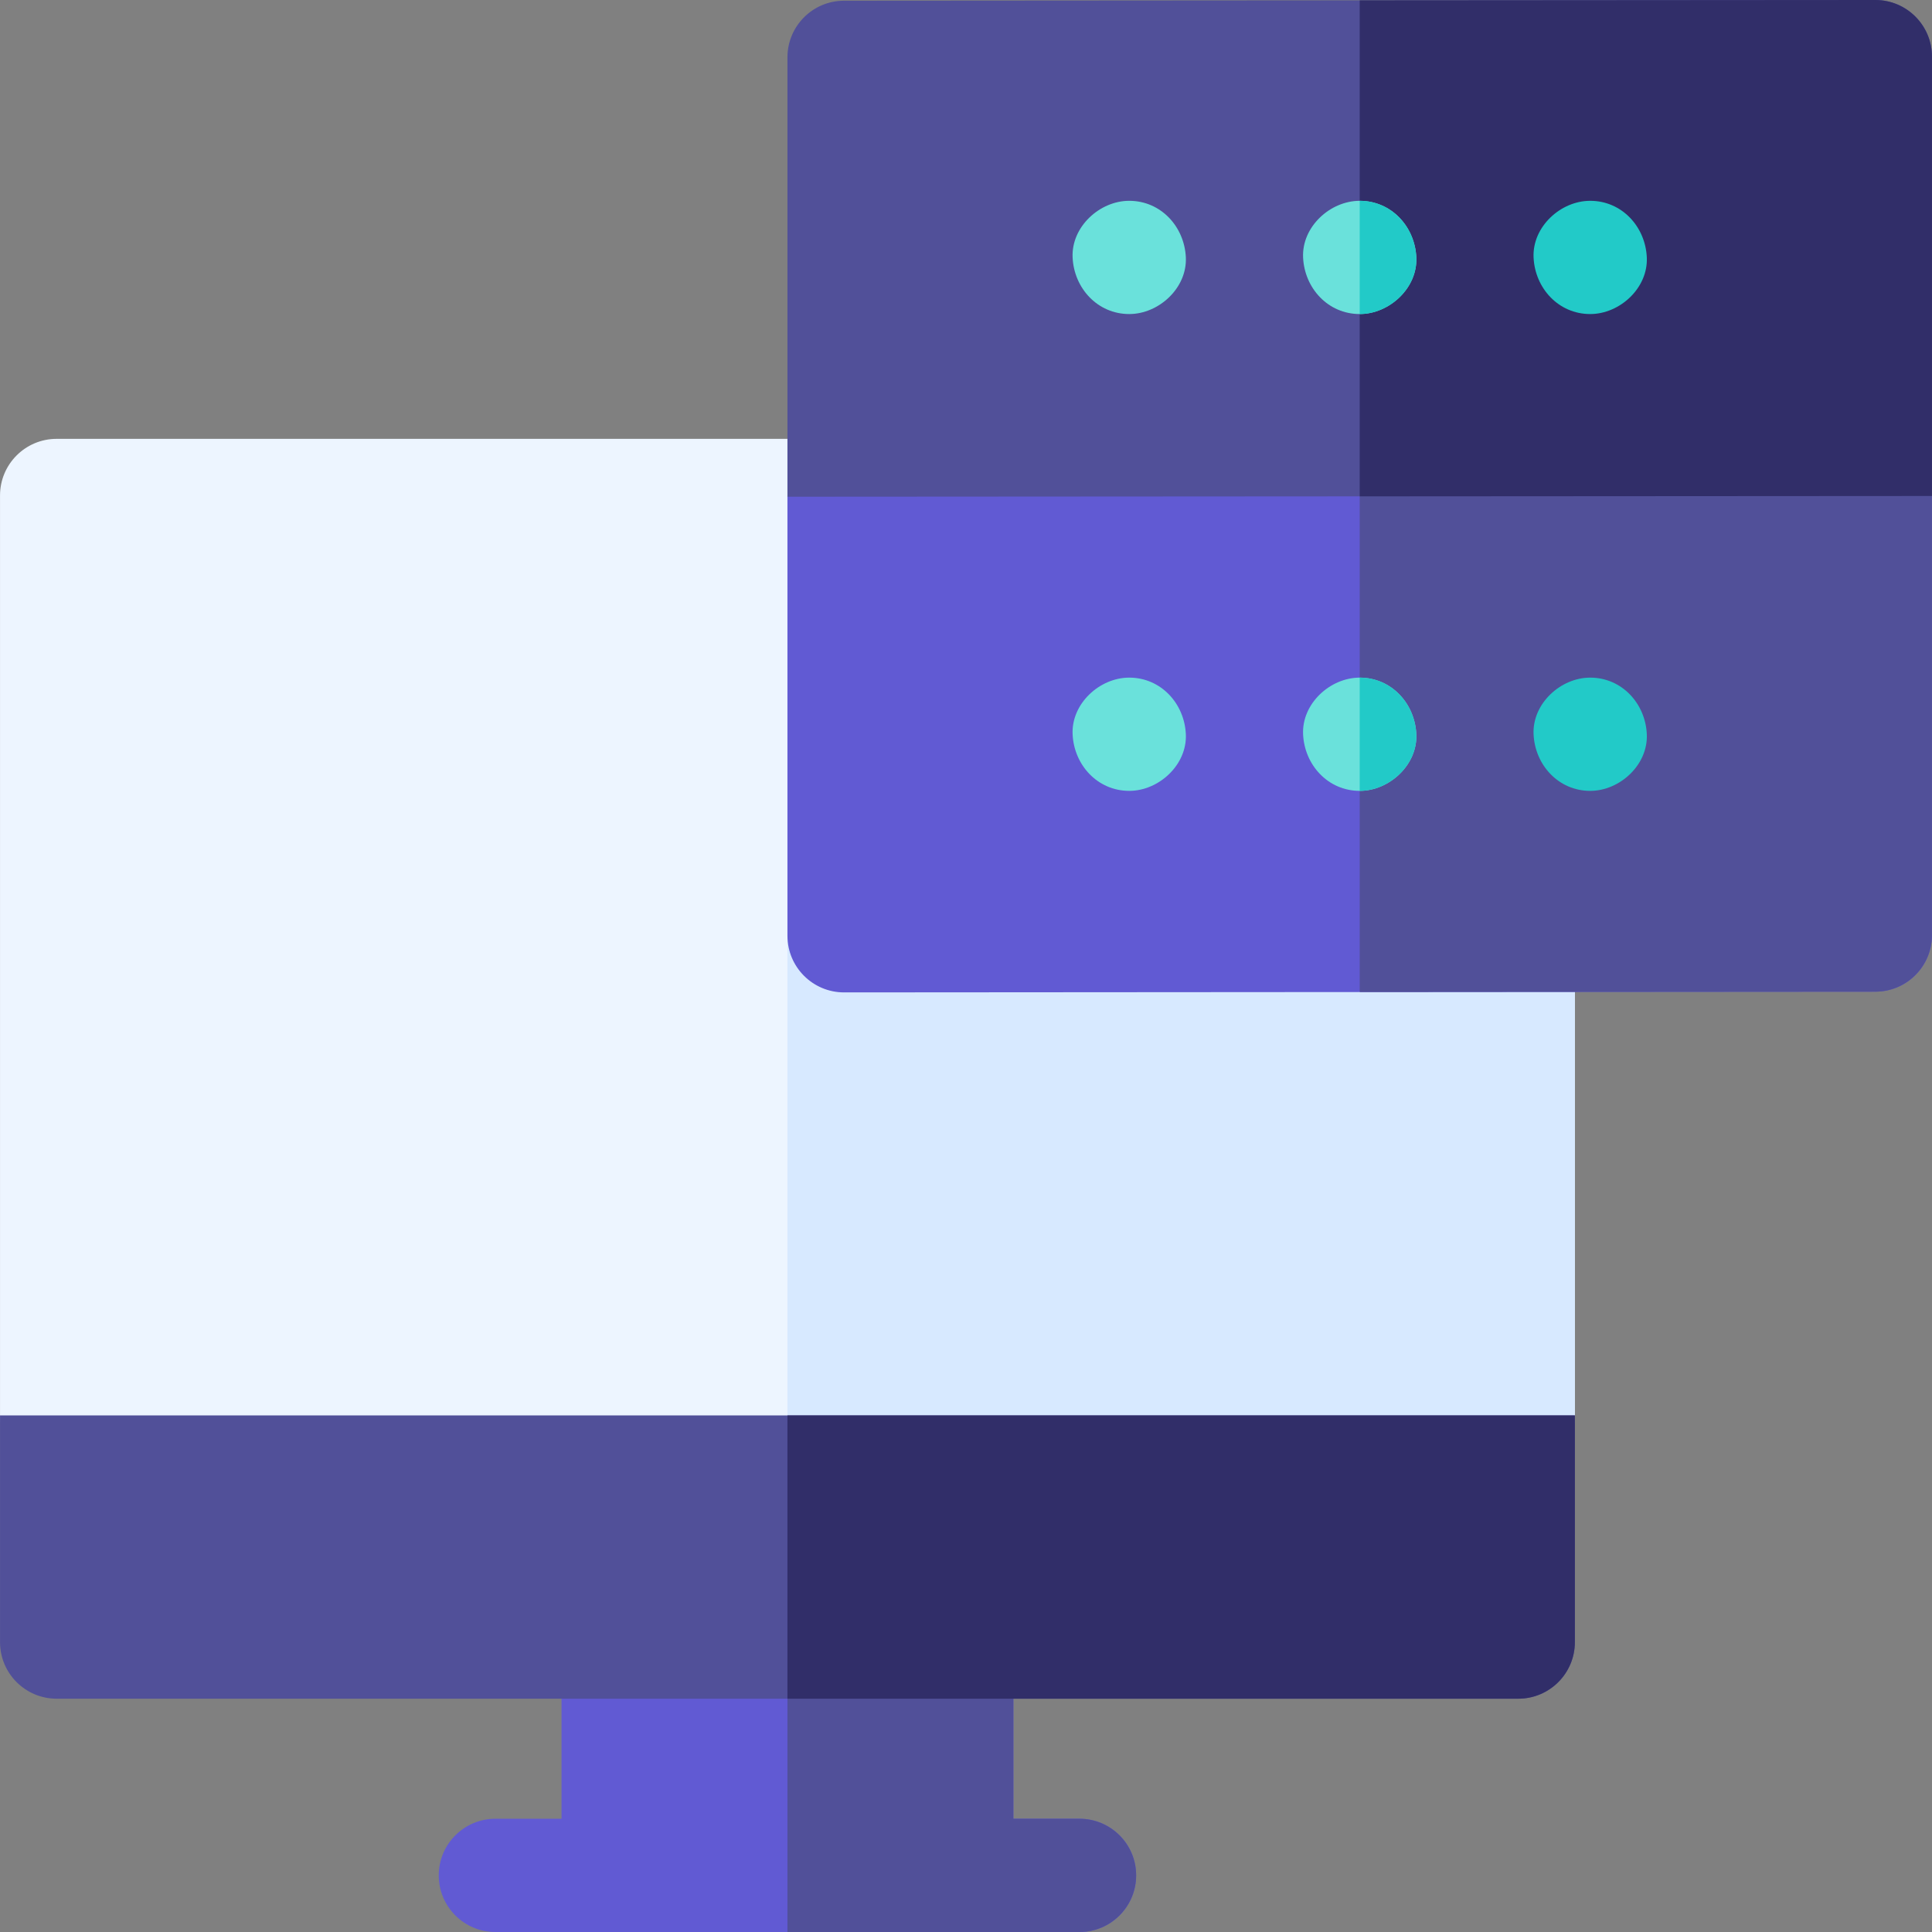
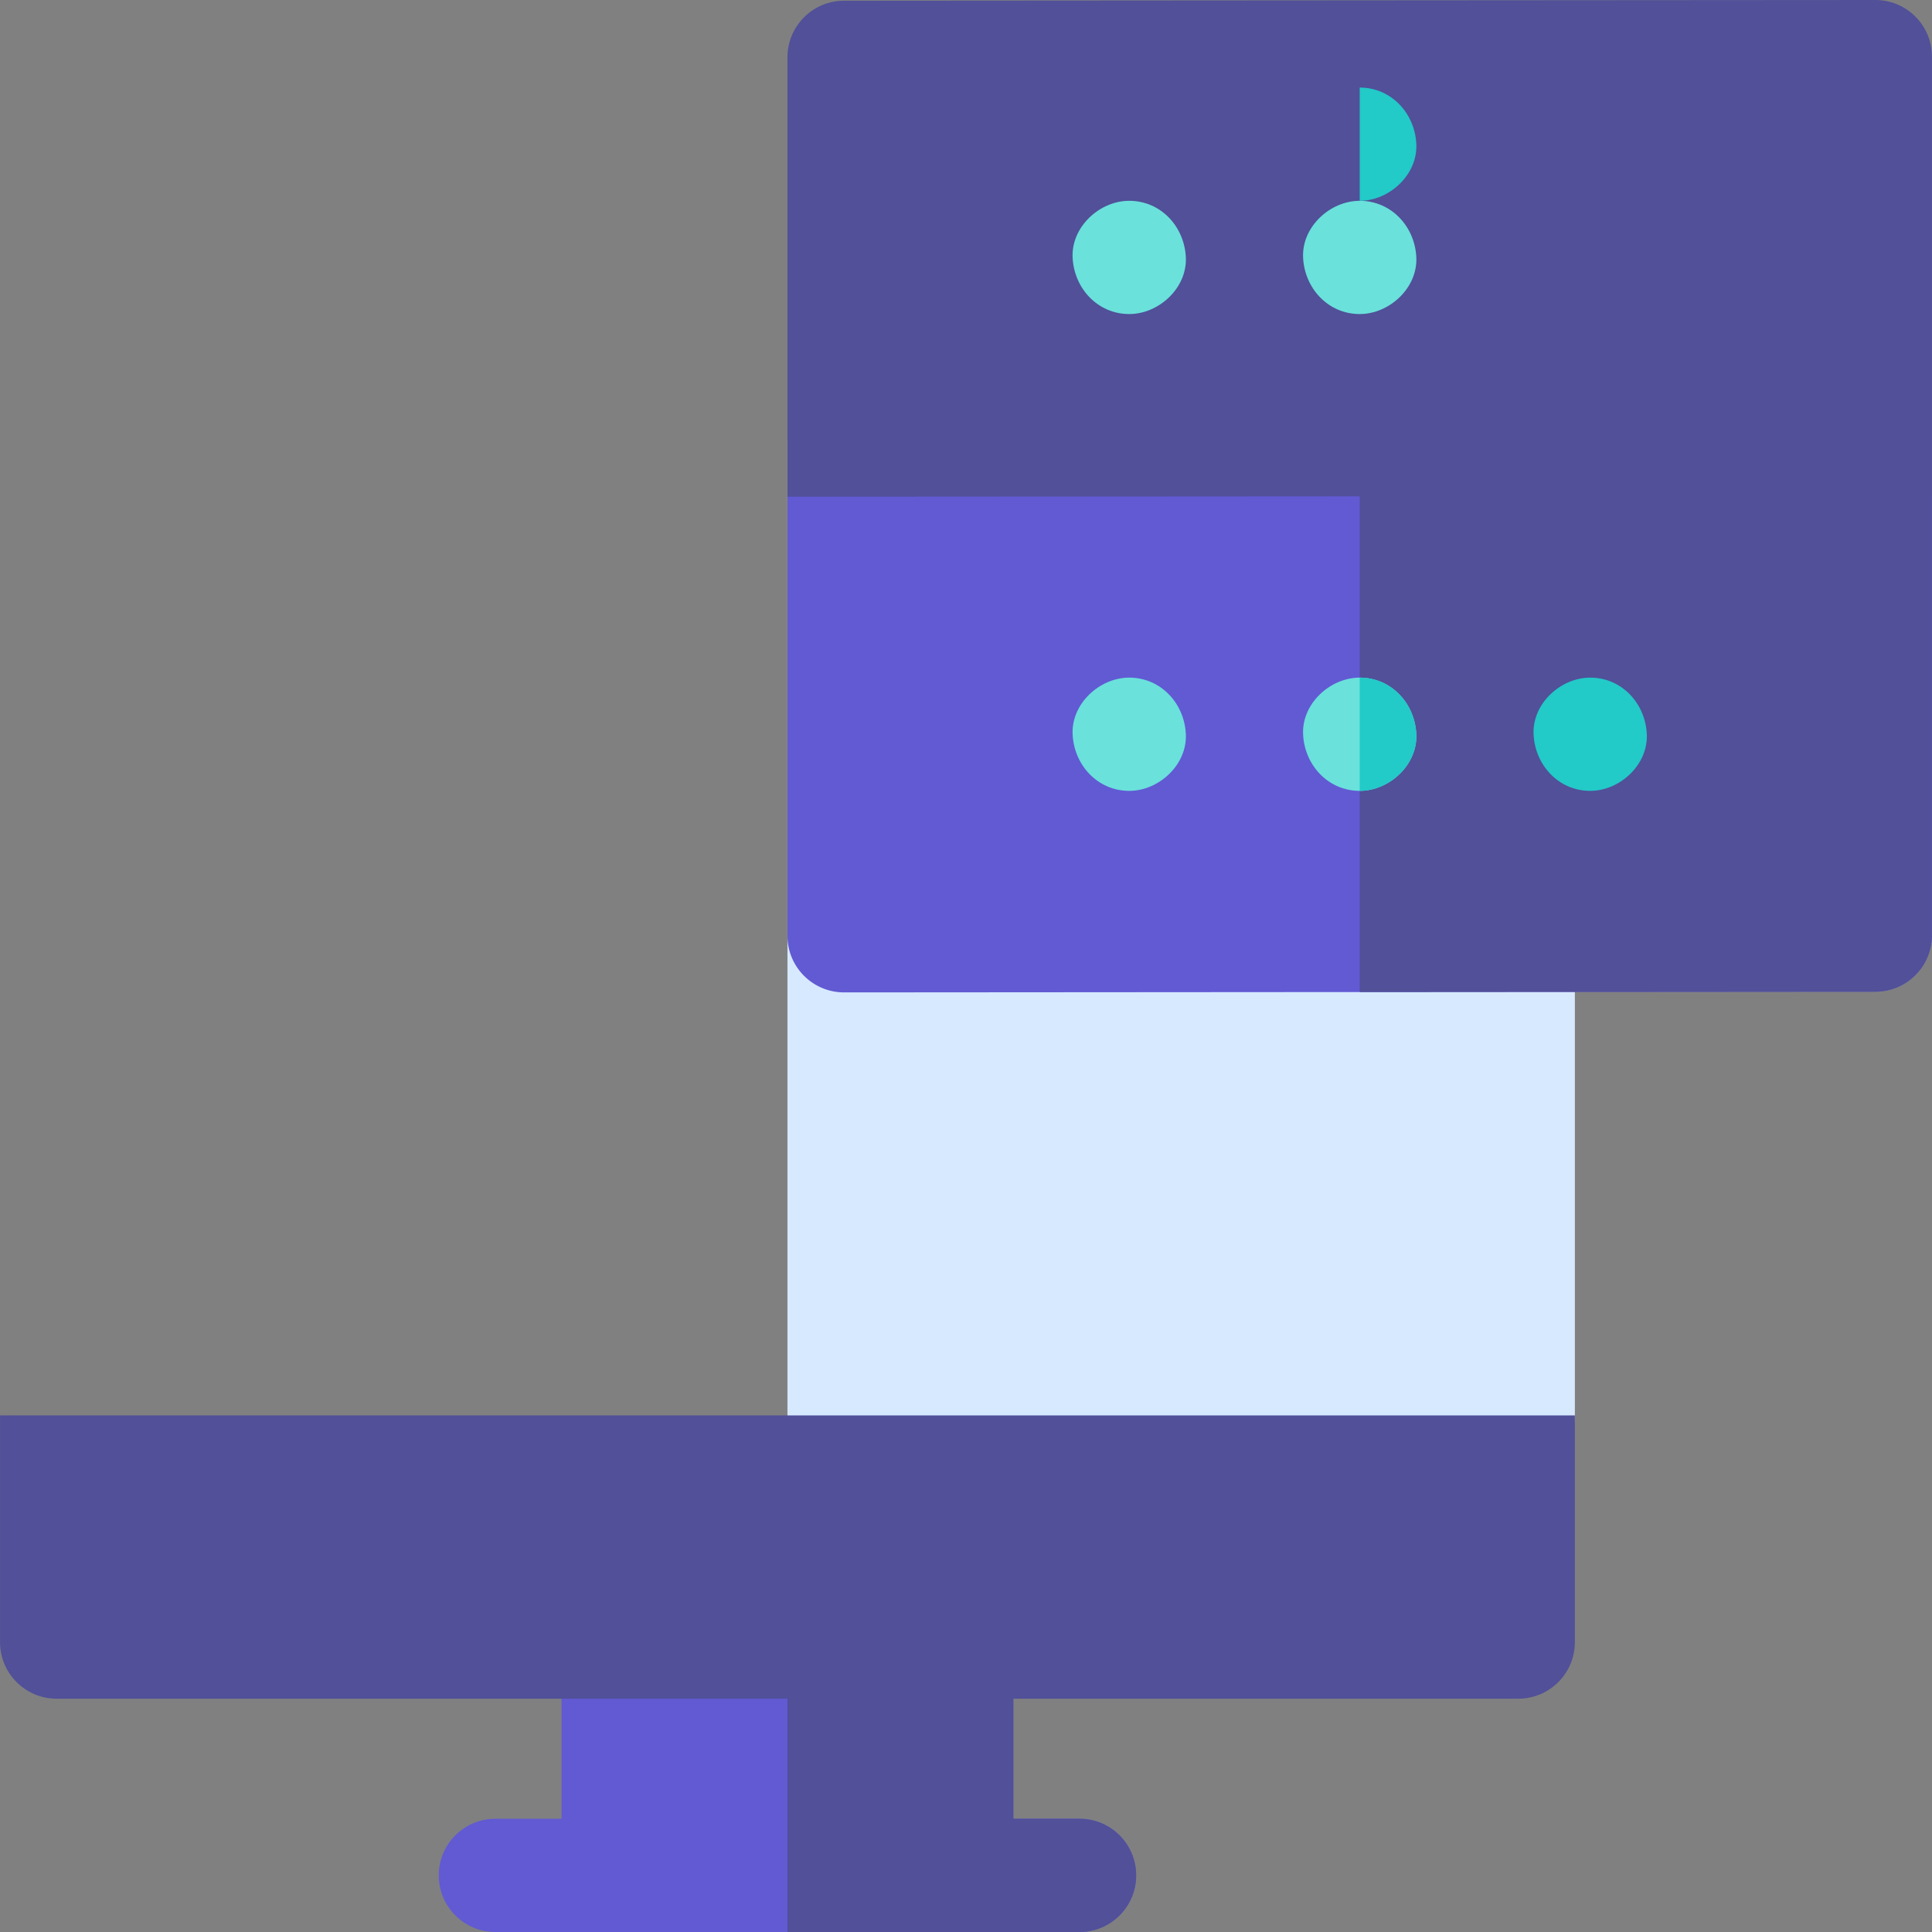
<svg xmlns="http://www.w3.org/2000/svg" id="Capa_1" enable-background="new 0 0 511.836 511.836" height="512" viewBox="0 0 511.836 511.836" width="512">
  <rect x="0" y="0" width="511.836" height="511.836" fill="#808080" stroke="none" />
  <g>
    <g>
-       <path d="m402.223 116.263h-387.216c-8.284 0-15 6.716-15 15v243.711c0 8.284 6.716 15 15 15h387.216c8.284 0 15-6.716 15-15v-243.711c0-8.284-6.716-15-15-15z" fill="#edf5ff" />
      <path d="m402.223 116.263h-193.608v273.711h193.608c8.284 0 15-6.716 15-15v-243.711c0-8.284-6.716-15-15-15z" fill="#d7e9ff" />
      <path d="m285.995 481.836h-.522-17v-46.806c0-8.284-6.716-15-15-15h-89.714c-8.284 0-15 6.716-15 15v46.806h-17-.522c-8.284 0-15 6.716-15 15s6.716 15 15 15h154.759c8.284 0 15-6.716 15-15s-6.717-15-15.001-15z" fill="#615ad3" />
      <path d="m417.223 374.974h-417.216v60.056c0 8.284 6.716 15 15 15h387.216c8.284 0 15-6.716 15-15z" fill="#515099" />
      <path d="m285.995 481.836h-.522-17v-46.806c0-8.284-6.716-15-15-15h-44.857v91.806h77.379c8.284 0 15-6.716 15-15s-6.716-15-15-15z" fill="#515099" />
-       <path d="m208.615 450.03h193.608c8.284 0 15-6.716 15-15v-60.056h-208.608z" fill="#312e69" />
      <path d="m496.828 116.321-273.213.19c-8.284 0-15 6.795-15 15.08v116.321c0 8.284 6.716 15 15 15l273.213-.19c8.284 0 15-6.716 15-15v-116.4c0-8.285-6.715-15.001-15-15.001z" fill="#615ad3" />
      <path d="m496.828 116.321-136.607.095v146.4l136.607-.095c8.284 0 15-6.716 15-15v-116.4c0-8.284-6.715-15-15-15z" fill="#515099" />
      <path d="m496.828 0-273.213.19c-8.284 0-15 6.716-15 15v116.4l303.213-.19v-116.4c0-8.284-6.715-15-15-15z" fill="#515099" />
-       <path d="m496.828 0-136.606.095v131.4l151.607-.095v-116.4c-.001-8.284-6.716-15-15.001-15z" fill="#312e69" />
    </g>
    <path d="m360.222 209.521c7.846 0 15.363-6.899 15-15-.364-8.127-6.591-15-15-15-7.846 0-15.363 6.899-15 15 .364 8.127 6.591 15 15 15z" fill="#6ae1db" />
    <path d="m421.283 209.521c7.846 0 15.363-6.899 15-15-.364-8.127-6.591-15-15-15-7.846 0-15.363 6.899-15 15 .364 8.127 6.591 15 15 15z" fill="#22cac8" />
    <path d="m299.161 209.521c7.846 0 15.363-6.899 15-15-.364-8.127-6.591-15-15-15-7.846 0-15.363 6.899-15 15 .364 8.127 6.59 15 15 15z" fill="#6ae1db" />
    <path d="m360.222 179.521v30c7.846 0 15.363-6.899 15-15-.364-8.127-6.591-15-15-15z" fill="#22cac8" />
    <path d="m360.222 83.2c7.846 0 15.363-6.899 15-15-.364-8.127-6.591-15-15-15-7.846 0-15.363 6.899-15 15 .364 8.127 6.591 15 15 15z" fill="#6ae1db" />
-     <path d="m421.283 83.2c7.846 0 15.363-6.899 15-15-.364-8.127-6.591-15-15-15-7.846 0-15.363 6.899-15 15 .364 8.127 6.591 15 15 15z" fill="#22cac8" />
    <path d="m299.161 83.2c7.846 0 15.363-6.899 15-15-.364-8.127-6.591-15-15-15-7.846 0-15.363 6.899-15 15 .364 8.127 6.59 15 15 15z" fill="#6ae1db" />
-     <path d="m360.222 53.2v30c7.846 0 15.363-6.899 15-15-.364-8.127-6.591-15-15-15z" fill="#22cac8" />
+     <path d="m360.222 53.2c7.846 0 15.363-6.899 15-15-.364-8.127-6.591-15-15-15z" fill="#22cac8" />
  </g>
</svg>